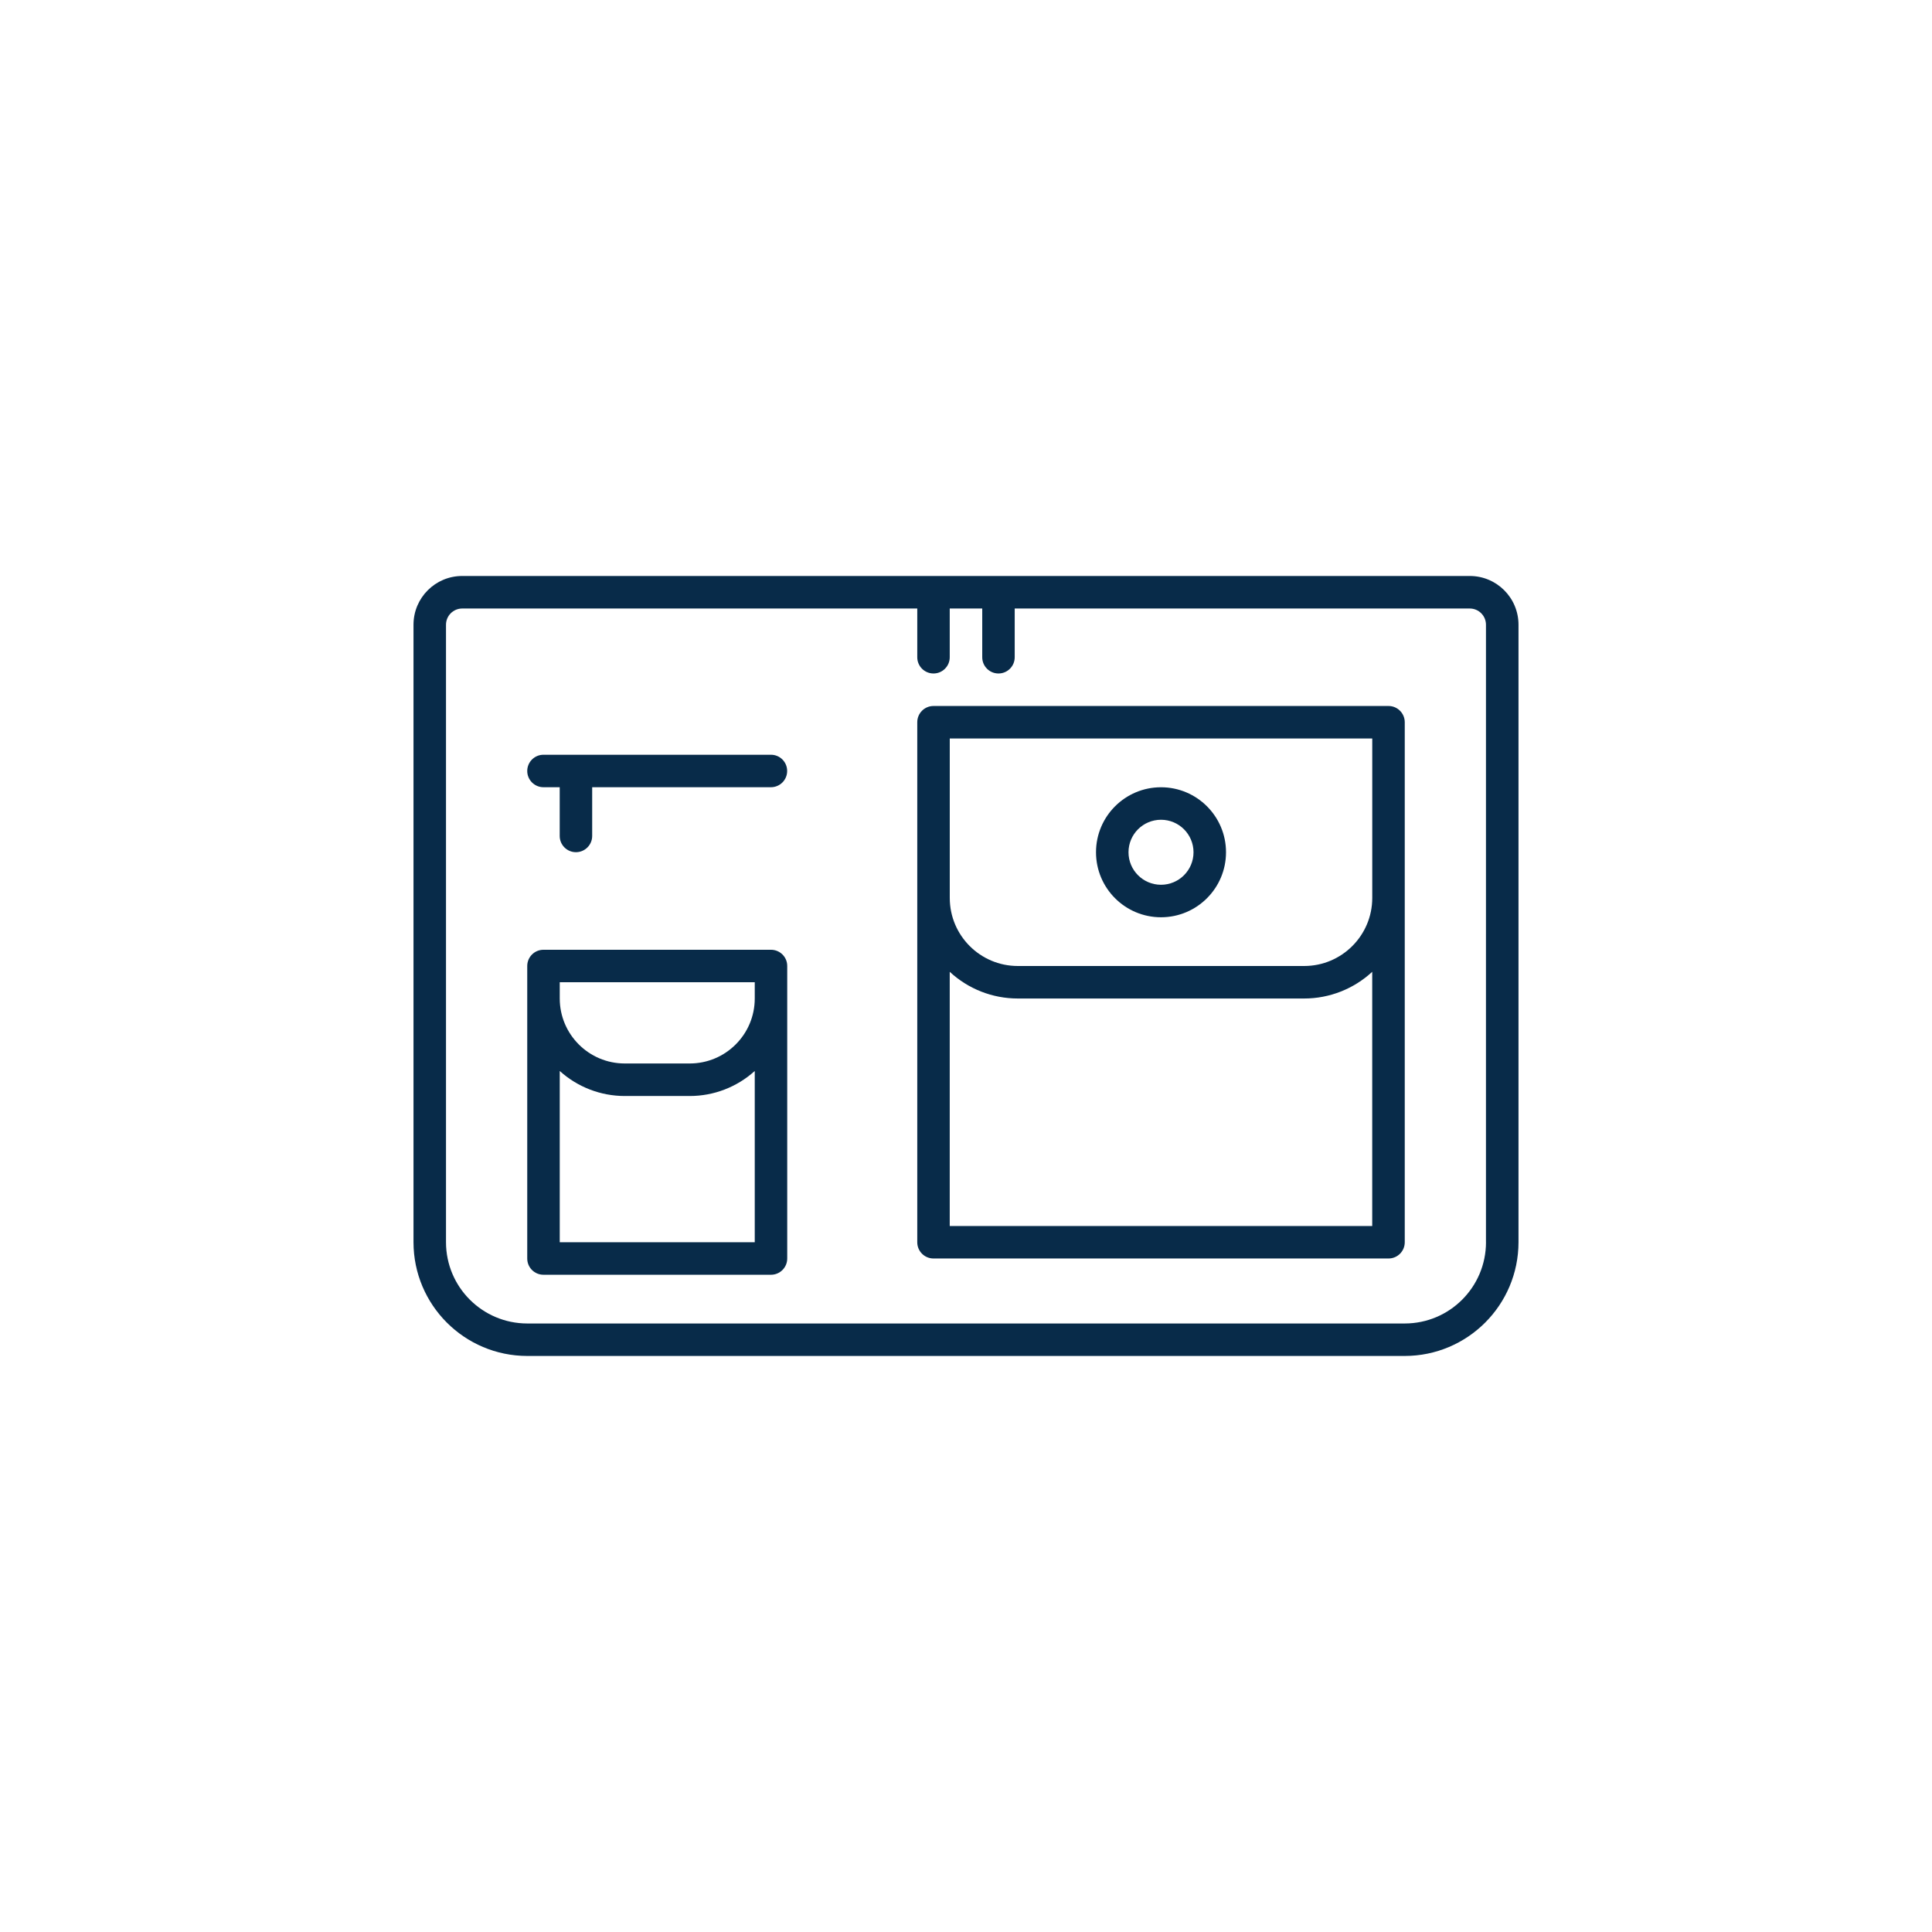
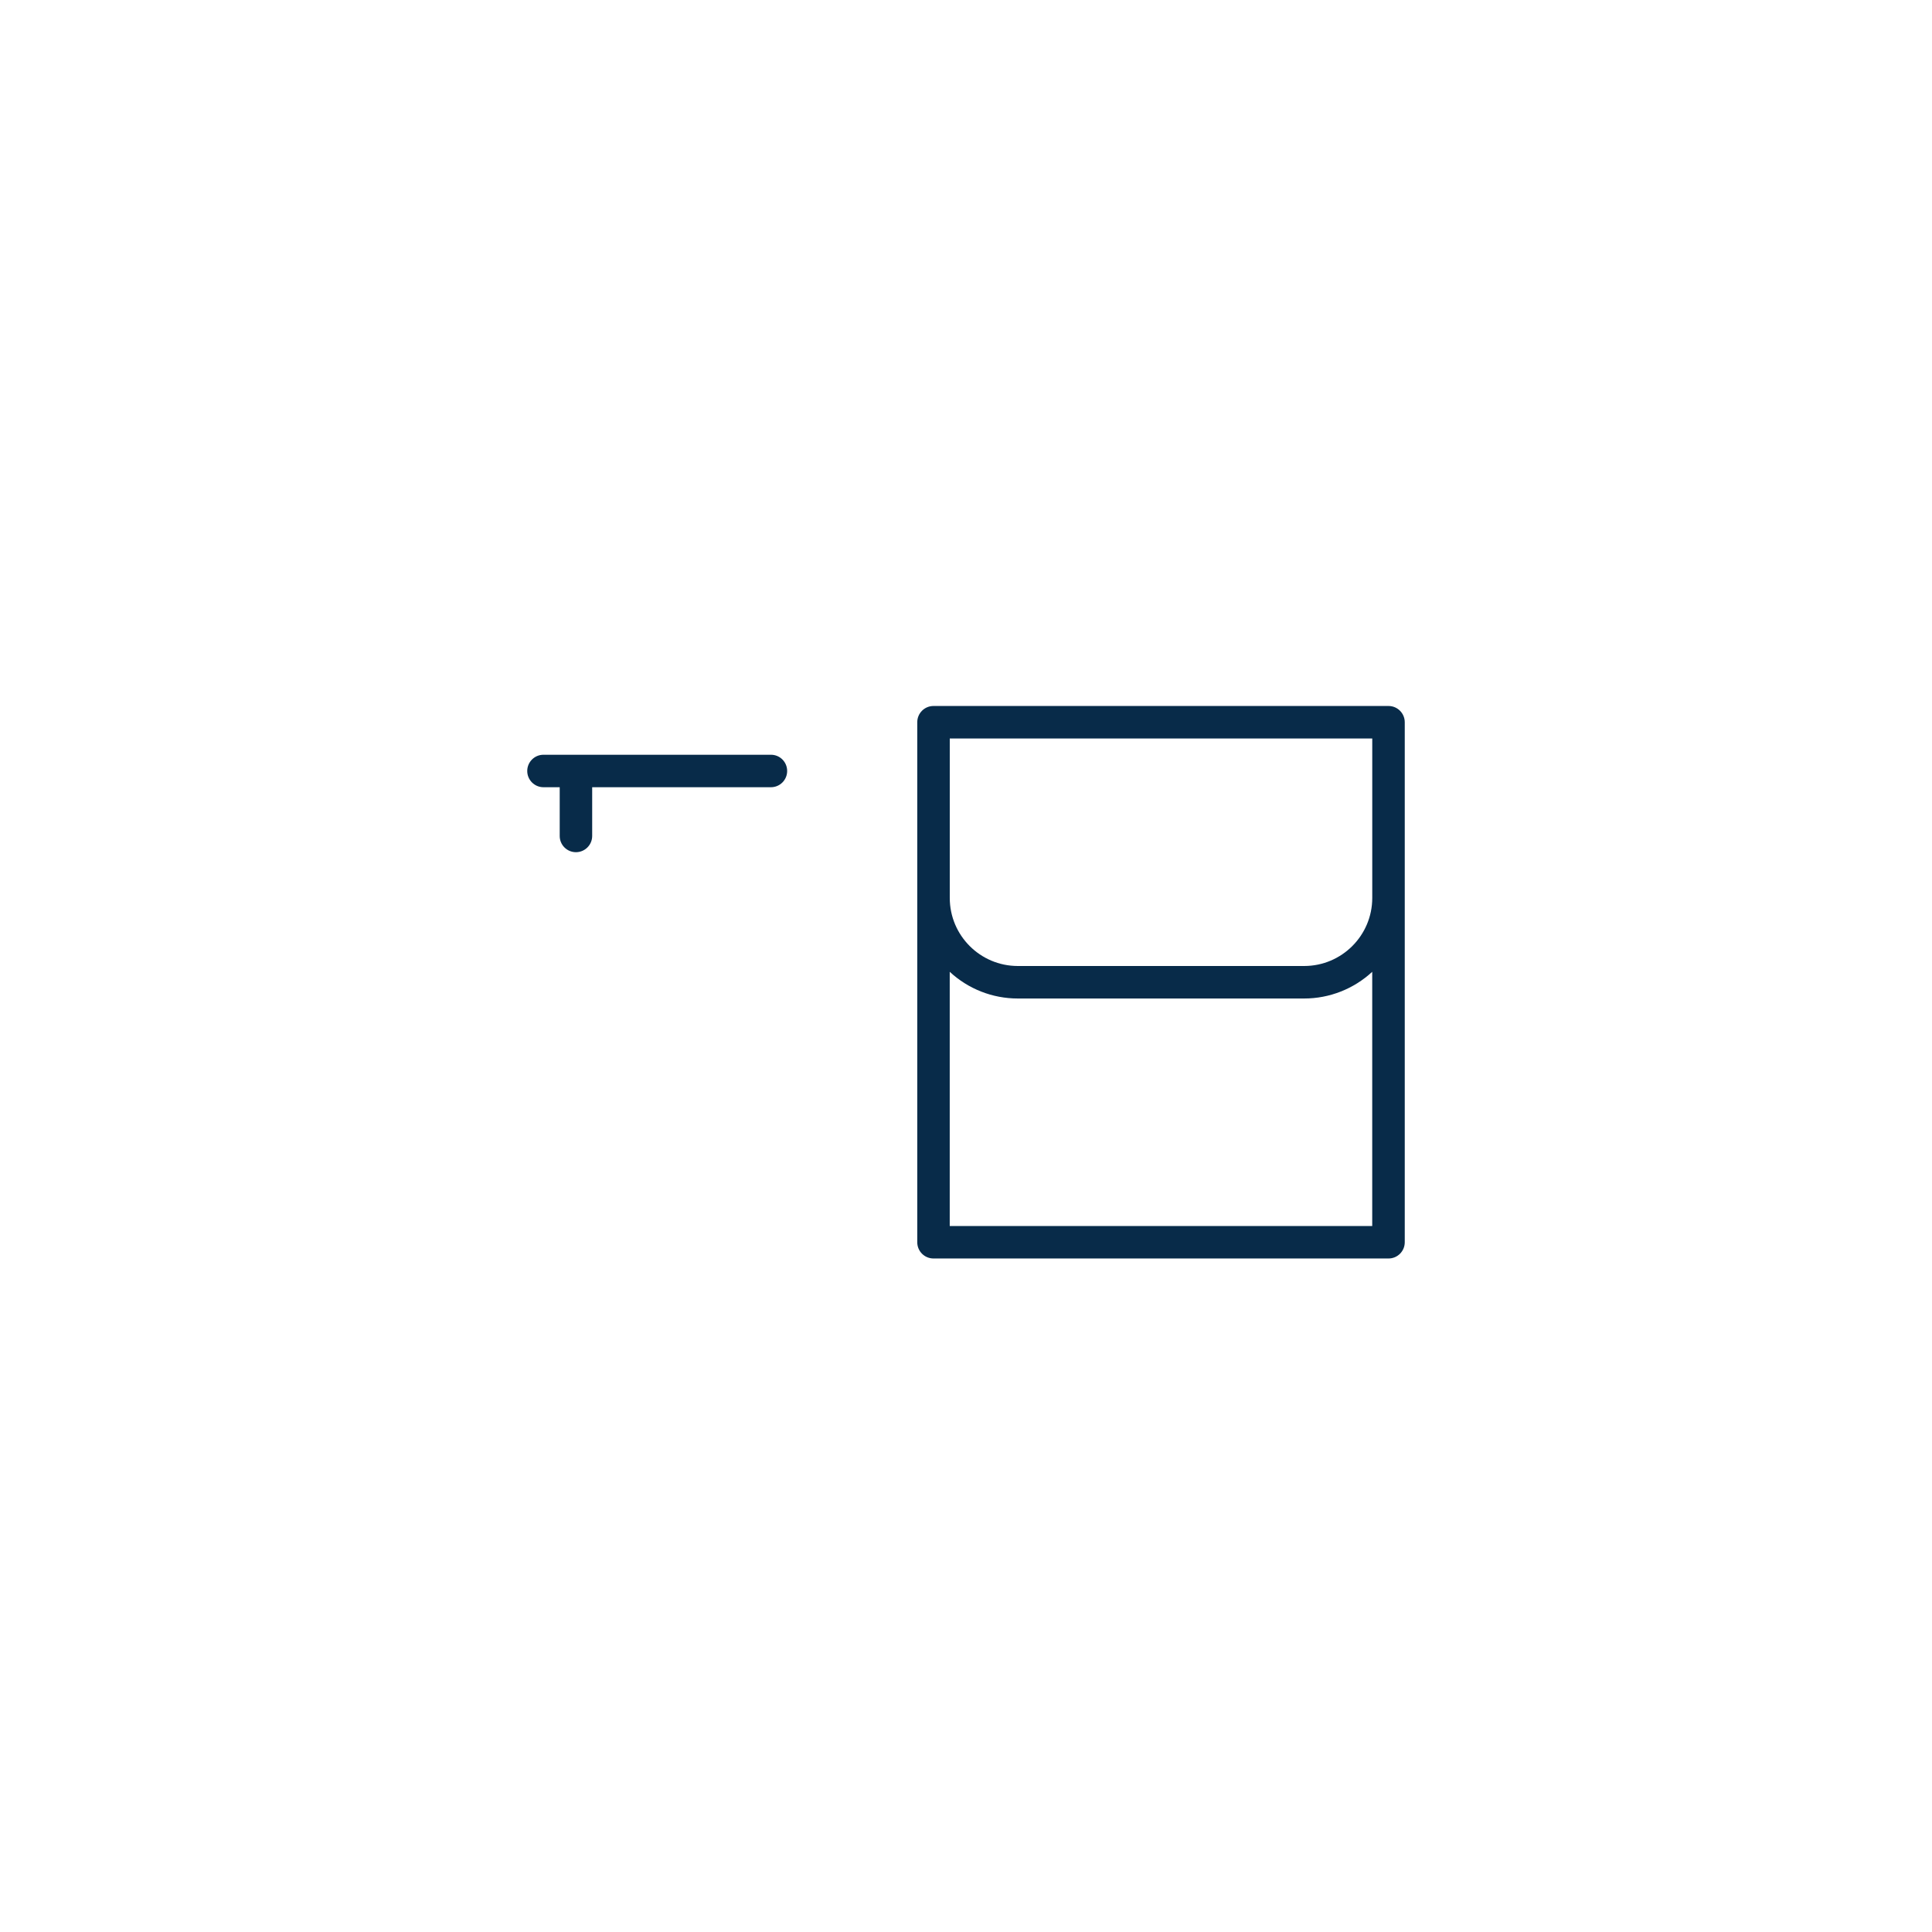
<svg xmlns="http://www.w3.org/2000/svg" version="1.1" id="Layer_1" x="0px" y="0px" viewBox="0 0 576 576" style="enable-background:new 0 0 576 576;" xml:space="preserve">
  <style type="text/css">
	.st0{fill:#082B49;}
	.st1{fill:#092B49;}
</style>
  <g>
    <g>
-       <path class="st0" d="M438.19,171.72H137.81c-8.03,0-14.53,6.51-14.53,14.53v184.1c0.02,18.72,15.19,33.89,33.91,33.91h261.62    c18.72-0.02,33.89-15.19,33.91-33.91v-184.1C452.72,178.23,446.22,171.72,438.19,171.72z M443.03,370.36    c-0.02,13.37-10.85,24.21-24.22,24.22H157.19c-13.37-0.02-24.21-10.85-24.22-24.22v-184.1c0-2.68,2.17-4.84,4.84-4.84h135.66    v14.53c0,2.68,2.17,4.84,4.84,4.84c2.68,0,4.84-2.17,4.84-4.84v-14.53h9.69v14.53c0,2.68,2.17,4.84,4.84,4.84    c2.68,0,4.84-2.17,4.84-4.84v-14.53h135.66c2.68,0,4.84,2.17,4.84,4.84V370.36z" />
-       <path class="st0" d="M229.86,283.16h-67.83c-2.68,0-4.84,2.17-4.84,4.84v87.21c0,2.68,2.17,4.84,4.84,4.84h67.83    c2.68,0,4.84-2.17,4.84-4.84V288C234.71,285.32,232.54,283.16,229.86,283.16z M166.88,292.84h58.14v4.84    c0,10.7-8.68,19.38-19.38,19.38h-19.38c-10.7,0-19.38-8.68-19.38-19.38V292.84z M166.88,370.36V319.3    c5.31,4.8,12.22,7.46,19.38,7.46h19.38c7.16,0,14.07-2.66,19.38-7.46v51.06H166.88z" />
      <path class="st0" d="M413.97,210.48H278.31c-2.68,0-4.84,2.17-4.84,4.84v155.04c0,2.68,2.17,4.84,4.84,4.84h135.66    c2.68,0,4.84-2.17,4.84-4.84V215.33C418.81,212.65,416.64,210.48,413.97,210.48z M283.15,220.17h125.97v47.55    c-0.01,11.19-9.09,20.27-20.28,20.28h-85.4c-11.19-0.01-20.27-9.08-20.28-20.28V220.17z M283.15,365.52v-75.79    c5.51,5.12,12.76,7.96,20.28,7.96h85.4c7.52,0,14.77-2.85,20.28-7.96v75.79H283.15z" />
      <path class="st0" d="M229.86,225.02h-67.83c-2.68,0-4.84,2.17-4.84,4.84s2.17,4.84,4.84,4.84h4.84v14.53    c0,2.68,2.17,4.84,4.84,4.84s4.84-2.17,4.84-4.84v-14.53h53.29c2.68,0,4.84-2.17,4.84-4.84S232.54,225.02,229.86,225.02z" />
-       <path class="st0" d="M346.14,273.47c10.7,0,19.38-8.68,19.38-19.38c0-10.7-8.68-19.38-19.38-19.38c-10.7,0-19.38,8.68-19.38,19.38    C326.76,264.79,335.43,273.47,346.14,273.47z M346.14,244.4c5.35,0,9.69,4.34,9.69,9.69c0,5.35-4.34,9.69-9.69,9.69    c-5.35,0-9.69-4.34-9.69-9.69C336.45,248.73,340.79,244.4,346.14,244.4z" />
    </g>
  </g>
</svg>